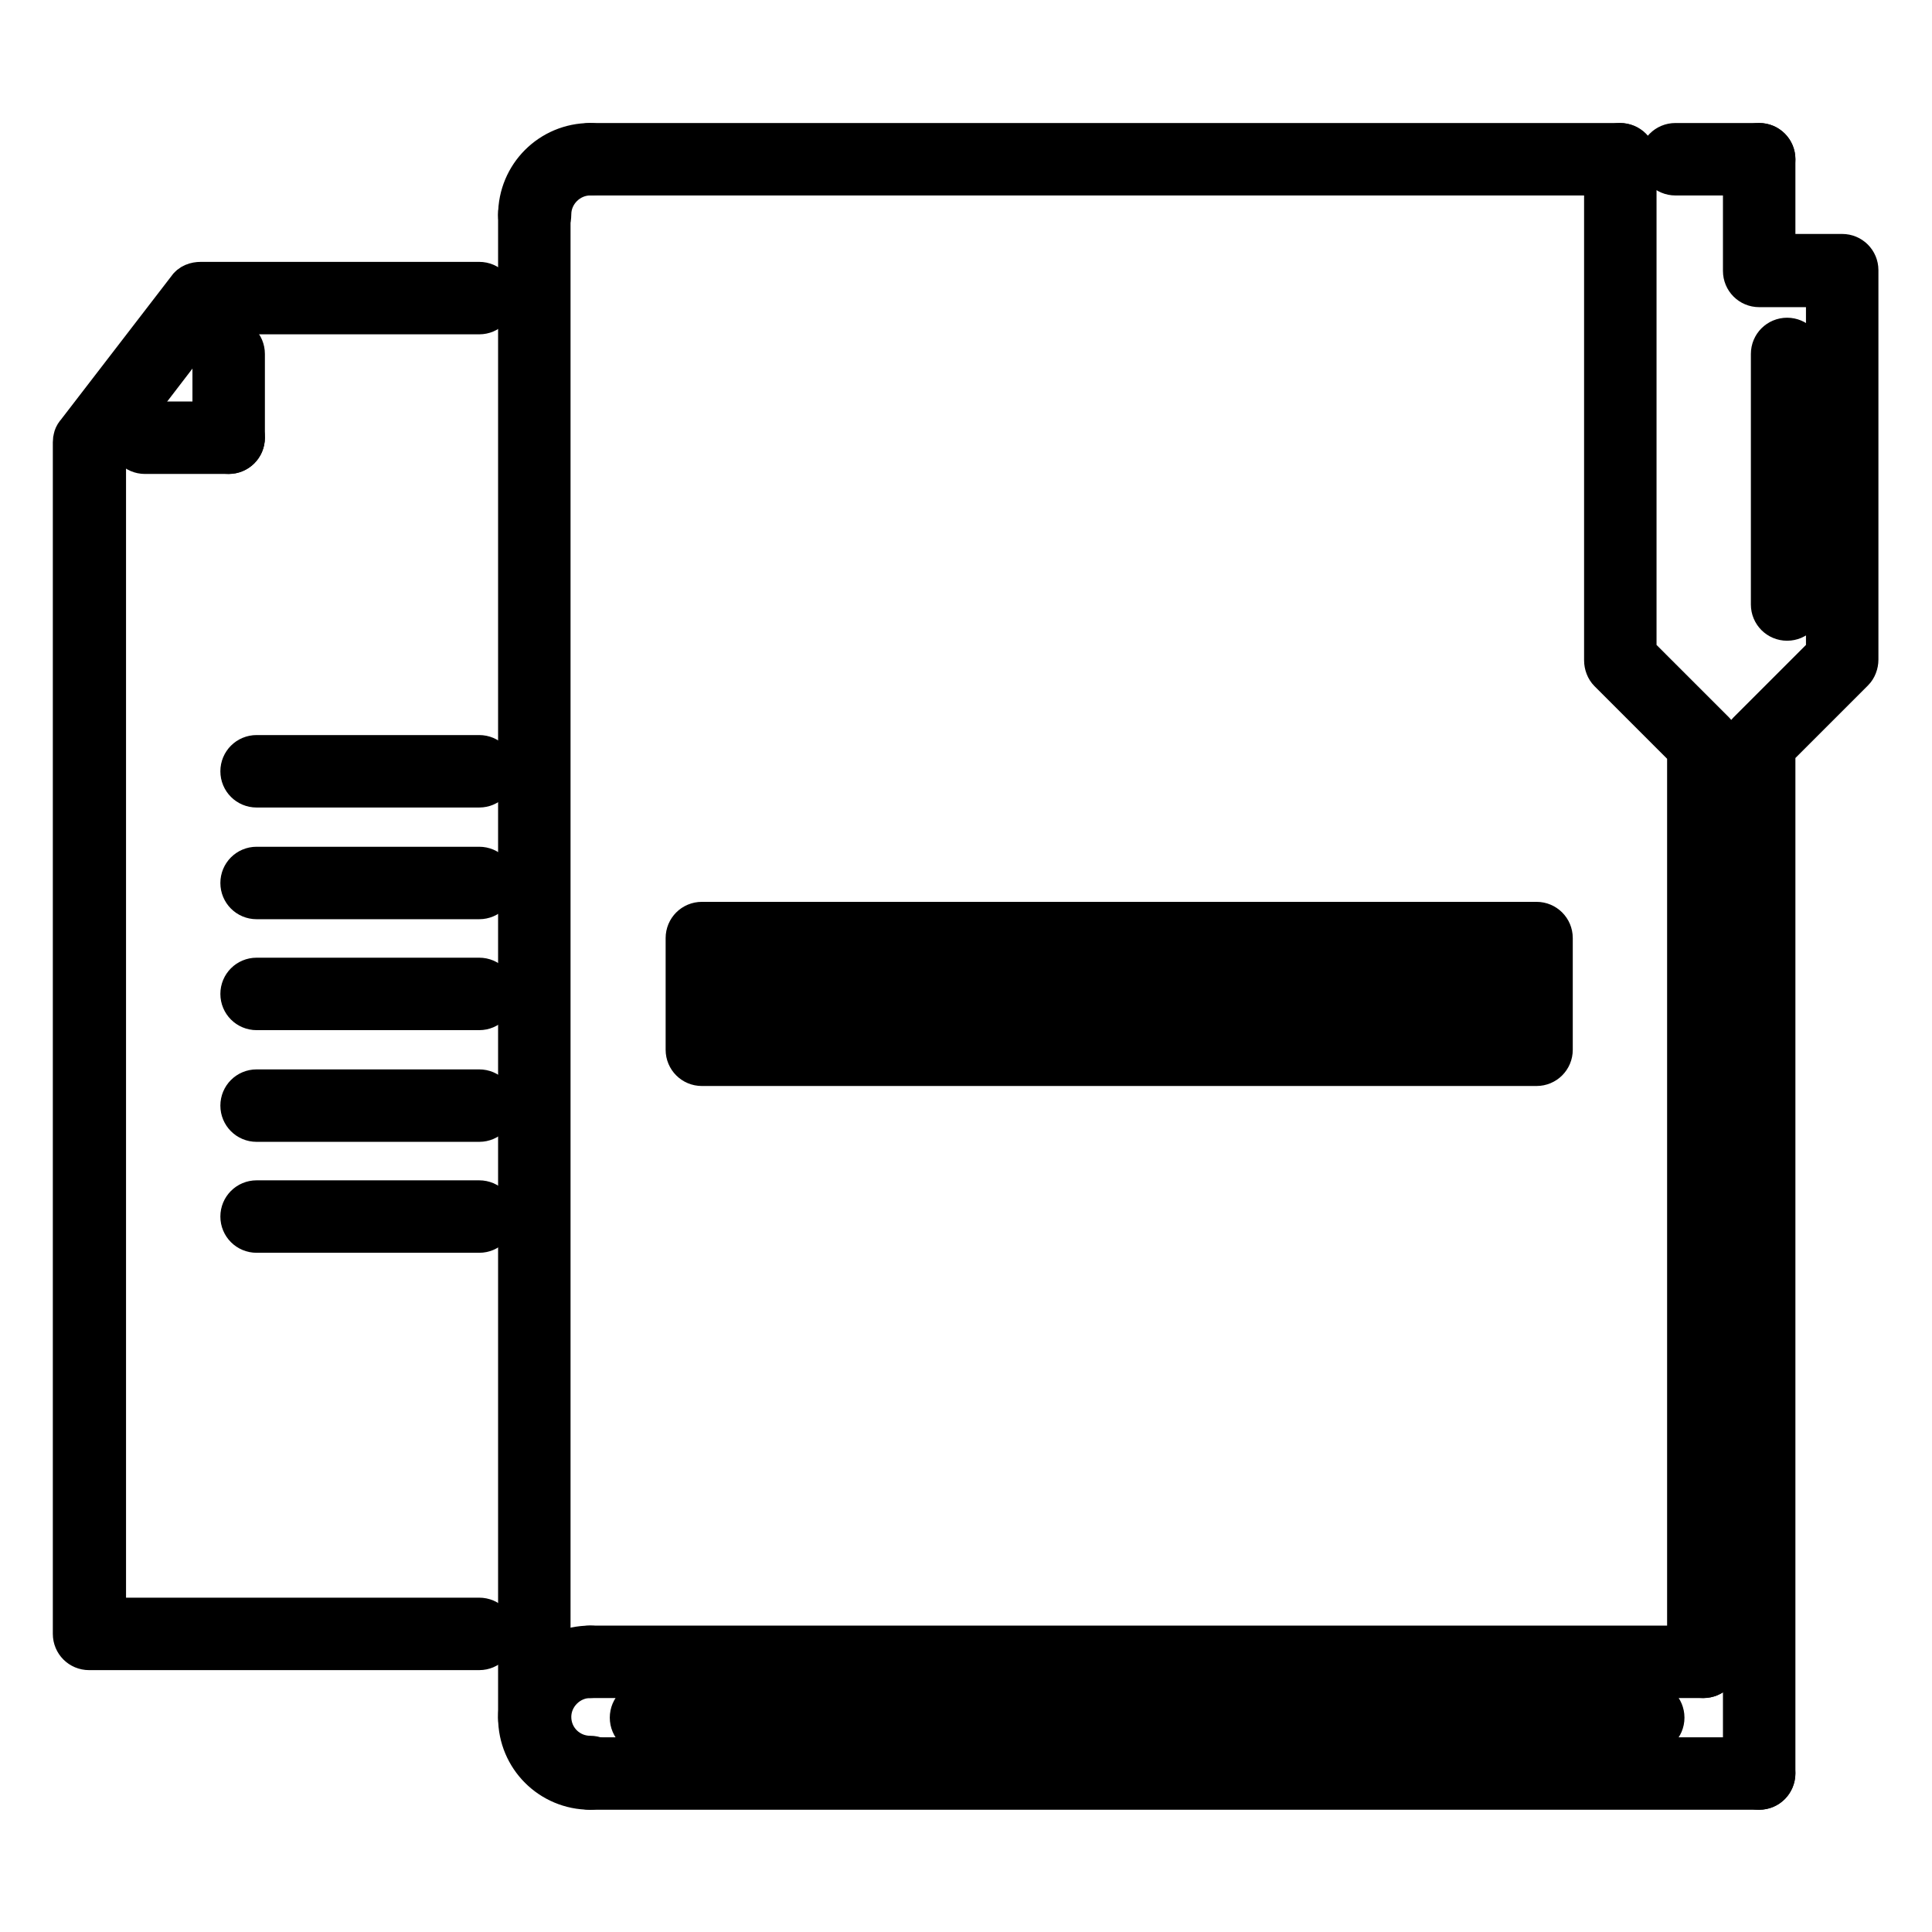
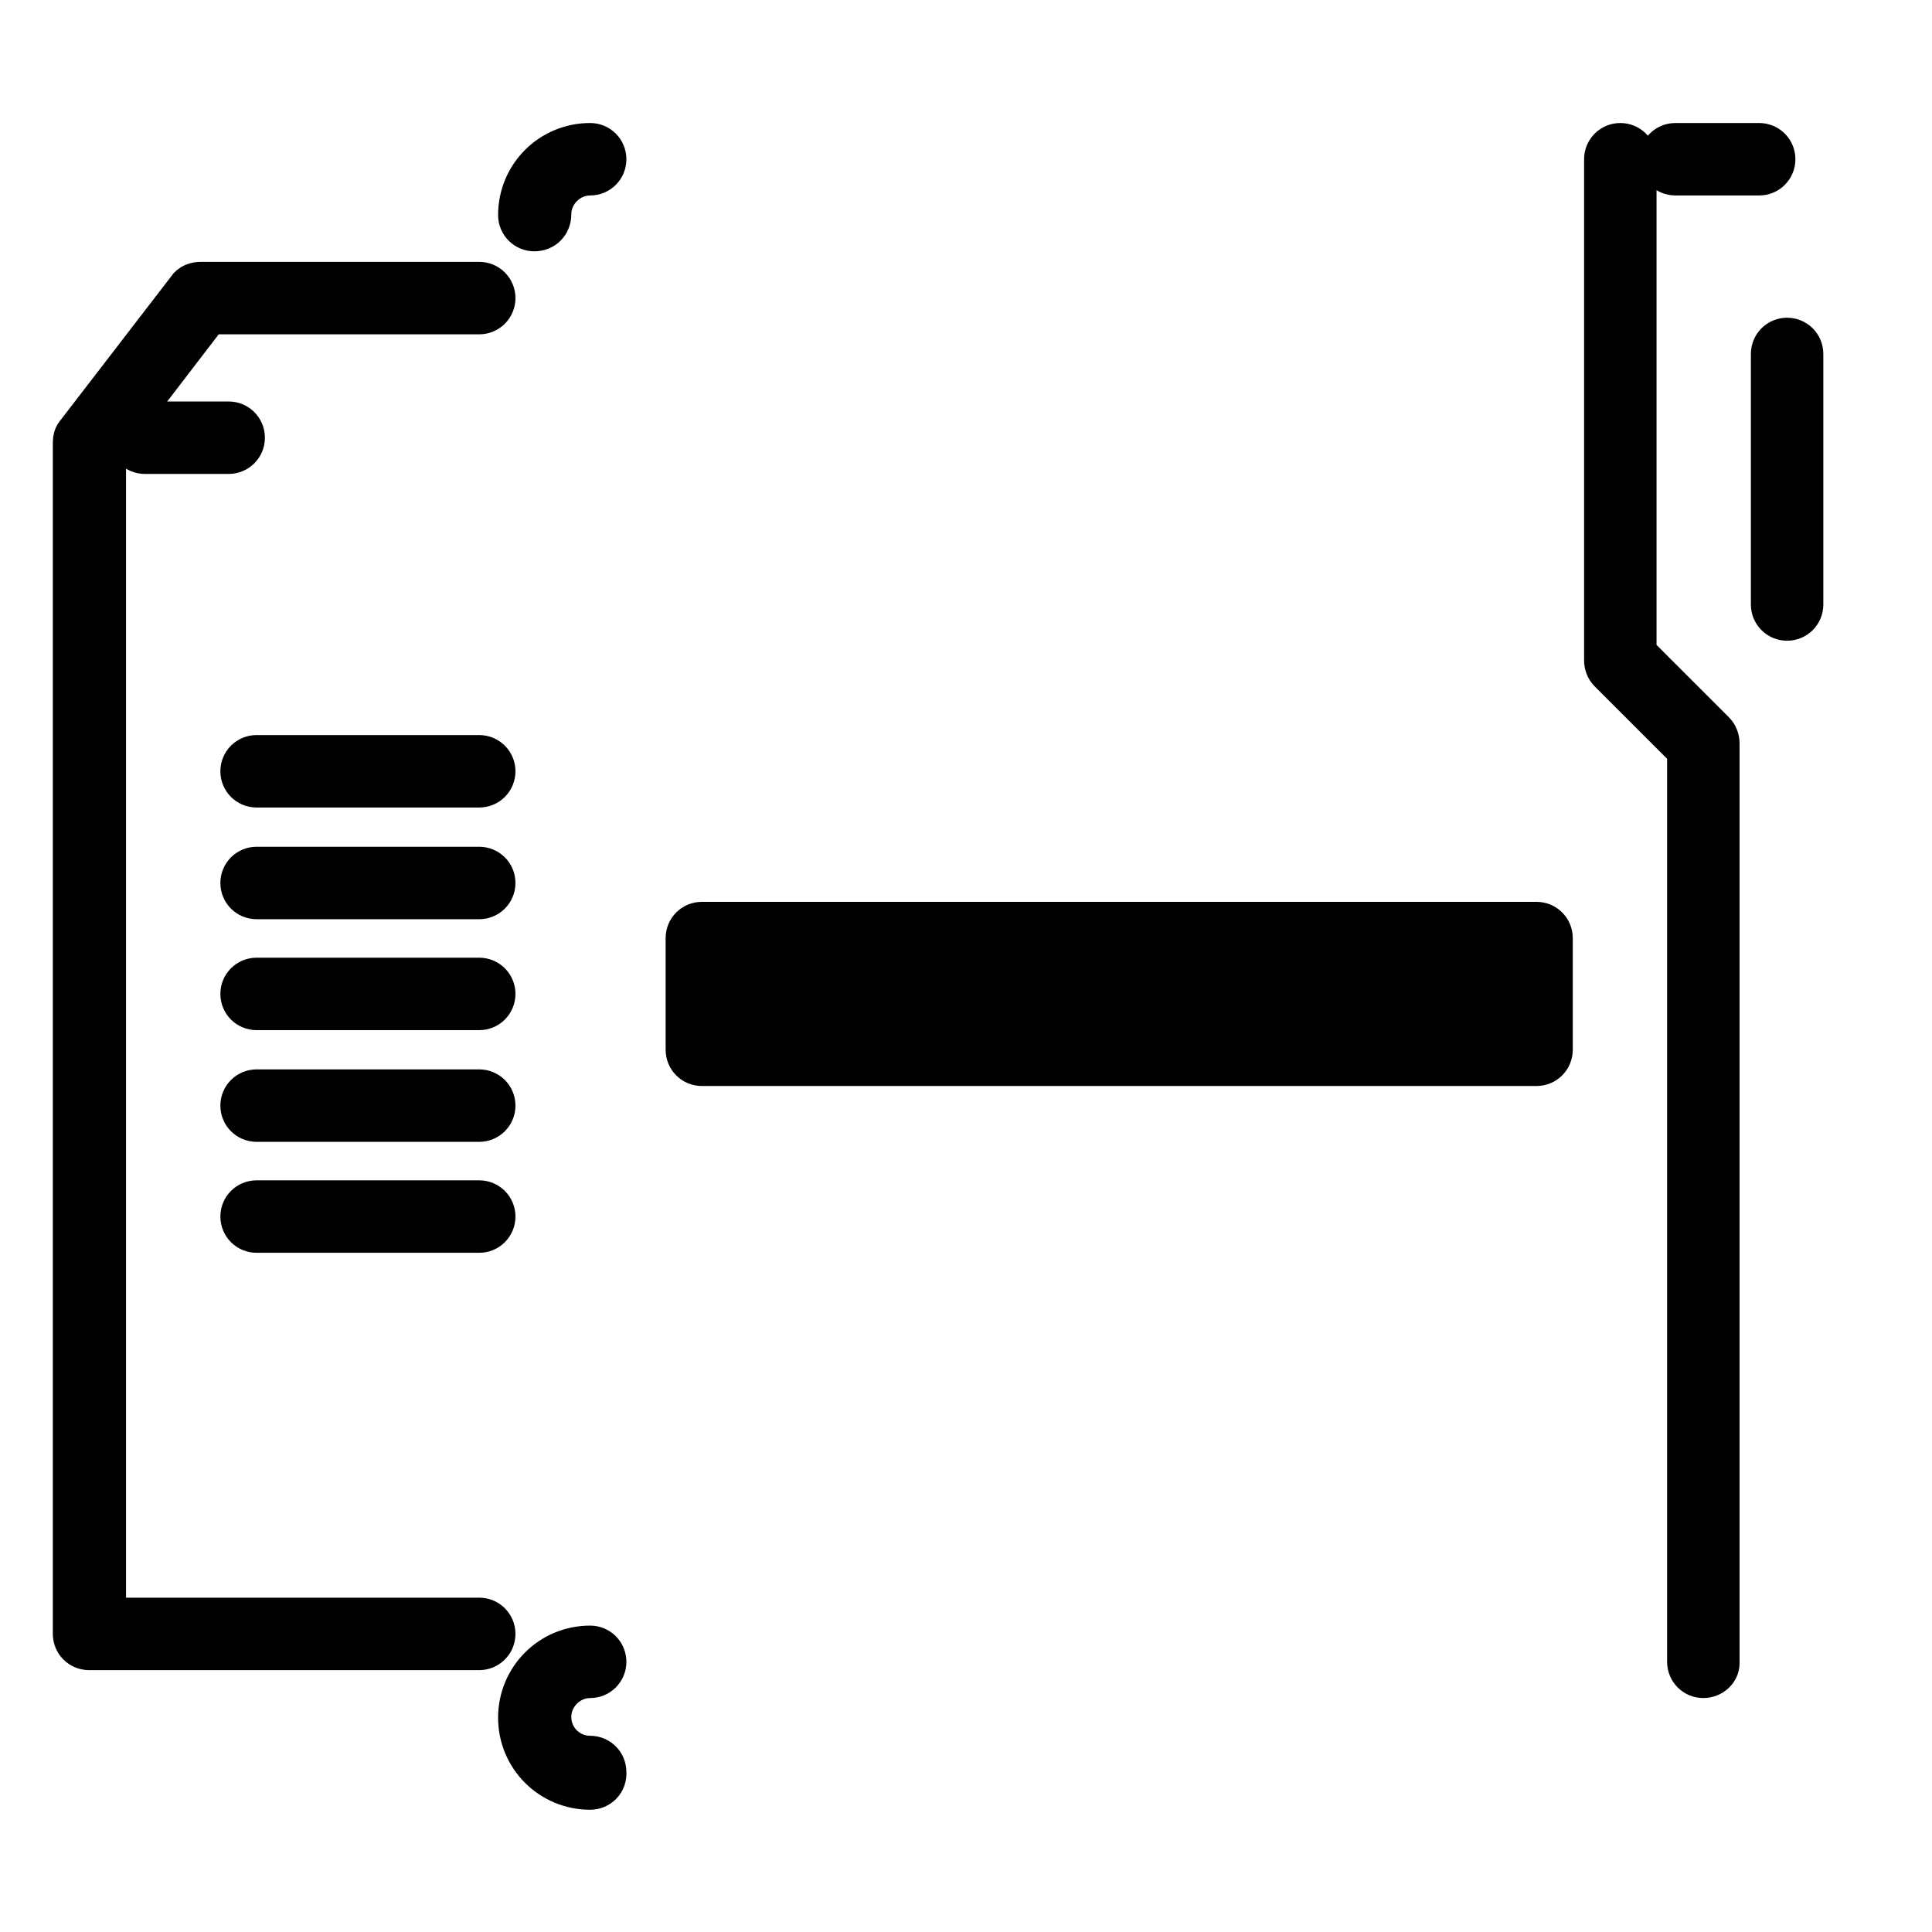
<svg xmlns="http://www.w3.org/2000/svg" version="1.1" x="0px" y="0px" viewBox="0 0 256 256" enable-background="new 0 0 256 256" xml:space="preserve">
  <g>
-     <path stroke-width="6" fill-opacity="0" stroke="#000000" d="M70.8,229.4c-1,0-1.8-0.8-1.8-1.8c0,0,0,0,0,0V28.4c0-1,0.8-1.8,1.8-1.8s1.8,0.8,1.8,1.8v199.1 C72.7,228.6,71.9,229.4,70.8,229.4C70.8,229.4,70.8,229.4,70.8,229.4L70.8,229.4z M214.7,22.9H78.2c-1,0-1.8-0.8-1.8-1.8 s0.8-1.8,1.8-1.8h136.4c1,0,1.8,0.8,1.8,1.8S215.7,22.9,214.7,22.9z M233.1,236.8c-1,0-1.8-0.8-1.8-1.8V98.5c0-0.5,0.2-1,0.5-1.3 l10.5-10.5v-49h-9.2c-1,0-1.8-0.8-1.8-1.8V21.1c0-1,0.8-1.8,1.8-1.8c1,0,1.8,0.8,1.8,1.8c0,0,0,0,0,0V34h9.2c1,0,1.8,0.8,1.8,1.8 v51.6c0,0.5-0.2,1-0.5,1.3l-10.5,10.5v135.7C234.9,236,234.1,236.8,233.1,236.8C233.1,236.8,233.1,236.8,233.1,236.8z" />
-     <path stroke-width="6" fill-opacity="0" stroke="#000000" d="M233.1,236.8H78.2c-1,0-1.8-0.8-1.8-1.8c0-1,0.8-1.8,1.8-1.8h154.9c1,0,1.8,0.8,1.8,1.8 C234.9,236,234.1,236.8,233.1,236.8z M225.7,222H78.2c-1,0-1.8-0.8-1.8-1.8s0.8-1.8,1.8-1.8h147.5c1,0,1.8,0.8,1.8,1.8 S226.7,222,225.7,222L225.7,222z M218.3,229.4H85.6c-1,0-1.8-0.8-1.8-1.8s0.8-1.8,1.8-1.8h132.8c1,0,1.8,0.8,1.8,1.8 S219.4,229.4,218.3,229.4z" />
    <path stroke-width="6" fill-opacity="0" stroke="#000000" d="M78.2,236.8c-5.1,0-9.2-4.1-9.2-9.2c0-5.1,4.1-9.2,9.2-9.2c1,0,1.8,0.8,1.8,1.8s-0.8,1.8-1.8,1.8 c-3,0-5.5,2.5-5.5,5.5c0,3.1,2.5,5.5,5.5,5.5c1,0,1.8,0.8,1.8,1.8C80.1,236,79.2,236.8,78.2,236.8z M70.8,30.3 c-1,0-1.8-0.8-1.8-1.8c0,0,0,0,0,0c0-5.1,4.1-9.2,9.2-9.2c1,0,1.8,0.8,1.8,1.8s-0.8,1.8-1.8,1.8c-3,0-5.5,2.5-5.5,5.5 C72.7,29.5,71.9,30.3,70.8,30.3C70.8,30.3,70.8,30.3,70.8,30.3z M236.8,81.9c-1,0-1.8-0.8-1.8-1.8c0,0,0,0,0,0V46.9 c0-1,0.8-1.8,1.8-1.8c0,0,0,0,0,0c1,0,1.8,0.8,1.8,1.8v33.2C238.6,81.1,237.8,81.9,236.8,81.9C236.8,81.9,236.8,81.9,236.8,81.9z  M225.7,222c-1,0-1.8-0.8-1.8-1.8V99.3l-10.5-10.5c-0.3-0.3-0.5-0.8-0.5-1.3V21.1c0-1,0.8-1.8,1.8-1.8c1,0,1.8,0.8,1.8,1.8 c0,0,0,0,0,0v65.6L227,97.2c0.3,0.3,0.5,0.8,0.5,1.3v121.7C227.6,221.2,226.7,222,225.7,222C225.7,222,225.7,222,225.7,222z  M233.1,22.9H222c-1,0-1.8-0.8-1.8-1.8s0.8-1.8,1.8-1.8h11.1c1,0,1.8,0.8,1.8,1.8S234.1,22.9,233.1,22.9z M63.5,218.3H11.8 c-1,0-1.8-0.8-1.8-1.8v0V58.6c0-0.4,0.1-0.8,0.4-1.1l14.7-19.1c0.3-0.5,0.9-0.7,1.5-0.7h36.9c1,0,1.8,0.8,1.8,1.8 c0,1-0.8,1.8-1.8,1.8h-36L13.7,59.3v155.4h49.8c1,0,1.8,0.8,1.8,1.8S64.5,218.3,63.5,218.3z" />
-     <path stroke-width="6" fill-opacity="0" stroke="#000000" d="M30.3,59.8c-1,0-1.8-0.8-1.8-1.8V46.9c0-1,0.8-1.8,1.8-1.8c0,0,0,0,0,0c1,0,1.8,0.8,1.8,1.8c0,0,0,0,0,0 v11.1C32.1,59,31.3,59.8,30.3,59.8z" />
    <path stroke-width="6" fill-opacity="0" stroke="#000000" d="M30.3,59.8H19.2c-1,0-1.8-0.8-1.8-1.8s0.8-1.8,1.8-1.8h11.1c1,0,1.8,0.8,1.8,1.8S31.3,59.8,30.3,59.8z  M63.5,104H34c-1,0-1.8-0.8-1.8-1.8c0-1,0.8-1.8,1.8-1.8c0,0,0,0,0,0h29.5c1,0,1.8,0.8,1.8,1.8C65.3,103.2,64.5,104,63.5,104 C63.5,104,63.5,104,63.5,104z M63.5,118.8H34c-1,0-1.8-0.8-1.8-1.8c0-1,0.8-1.8,1.8-1.8h29.5c1,0,1.8,0.8,1.8,1.8 C65.3,118,64.5,118.8,63.5,118.8z M63.5,133.5H34c-1,0-1.8-0.8-1.8-1.8s0.8-1.8,1.8-1.8h29.5c1,0,1.8,0.8,1.8,1.8 C65.3,132.7,64.5,133.5,63.5,133.5C63.5,133.5,63.5,133.5,63.5,133.5z M63.5,148.3H34c-1,0-1.8-0.8-1.8-1.8c0-1,0.8-1.8,1.8-1.8 c0,0,0,0,0,0h29.5c1,0,1.8,0.8,1.8,1.8C65.3,147.5,64.5,148.3,63.5,148.3C63.5,148.3,63.5,148.3,63.5,148.3z M63.5,163H34 c-1,0-1.8-0.8-1.8-1.8s0.8-1.8,1.8-1.8h29.5c1,0,1.8,0.8,1.8,1.8S64.5,163,63.5,163z M203.6,140.9H93c-1,0-1.8-0.8-1.8-1.8v-14.8 c0-1,0.8-1.8,1.8-1.8h110.6c1,0,1.8,0.8,1.8,1.8v14.8C205.4,140.1,204.6,140.9,203.6,140.9z M94.8,137.2h106.9v-11.1H94.8V137.2 L94.8,137.2z" />
    <path stroke-width="6" fill-opacity="0" stroke="#000000" d="M196.2,133.5h-95.9c-1,0-1.8-0.8-1.8-1.8s0.8-1.8,1.8-1.8h95.9c1,0,1.8,0.8,1.8,1.8 C198.1,132.7,197.2,133.5,196.2,133.5C196.2,133.5,196.2,133.5,196.2,133.5z" />
  </g>
</svg>